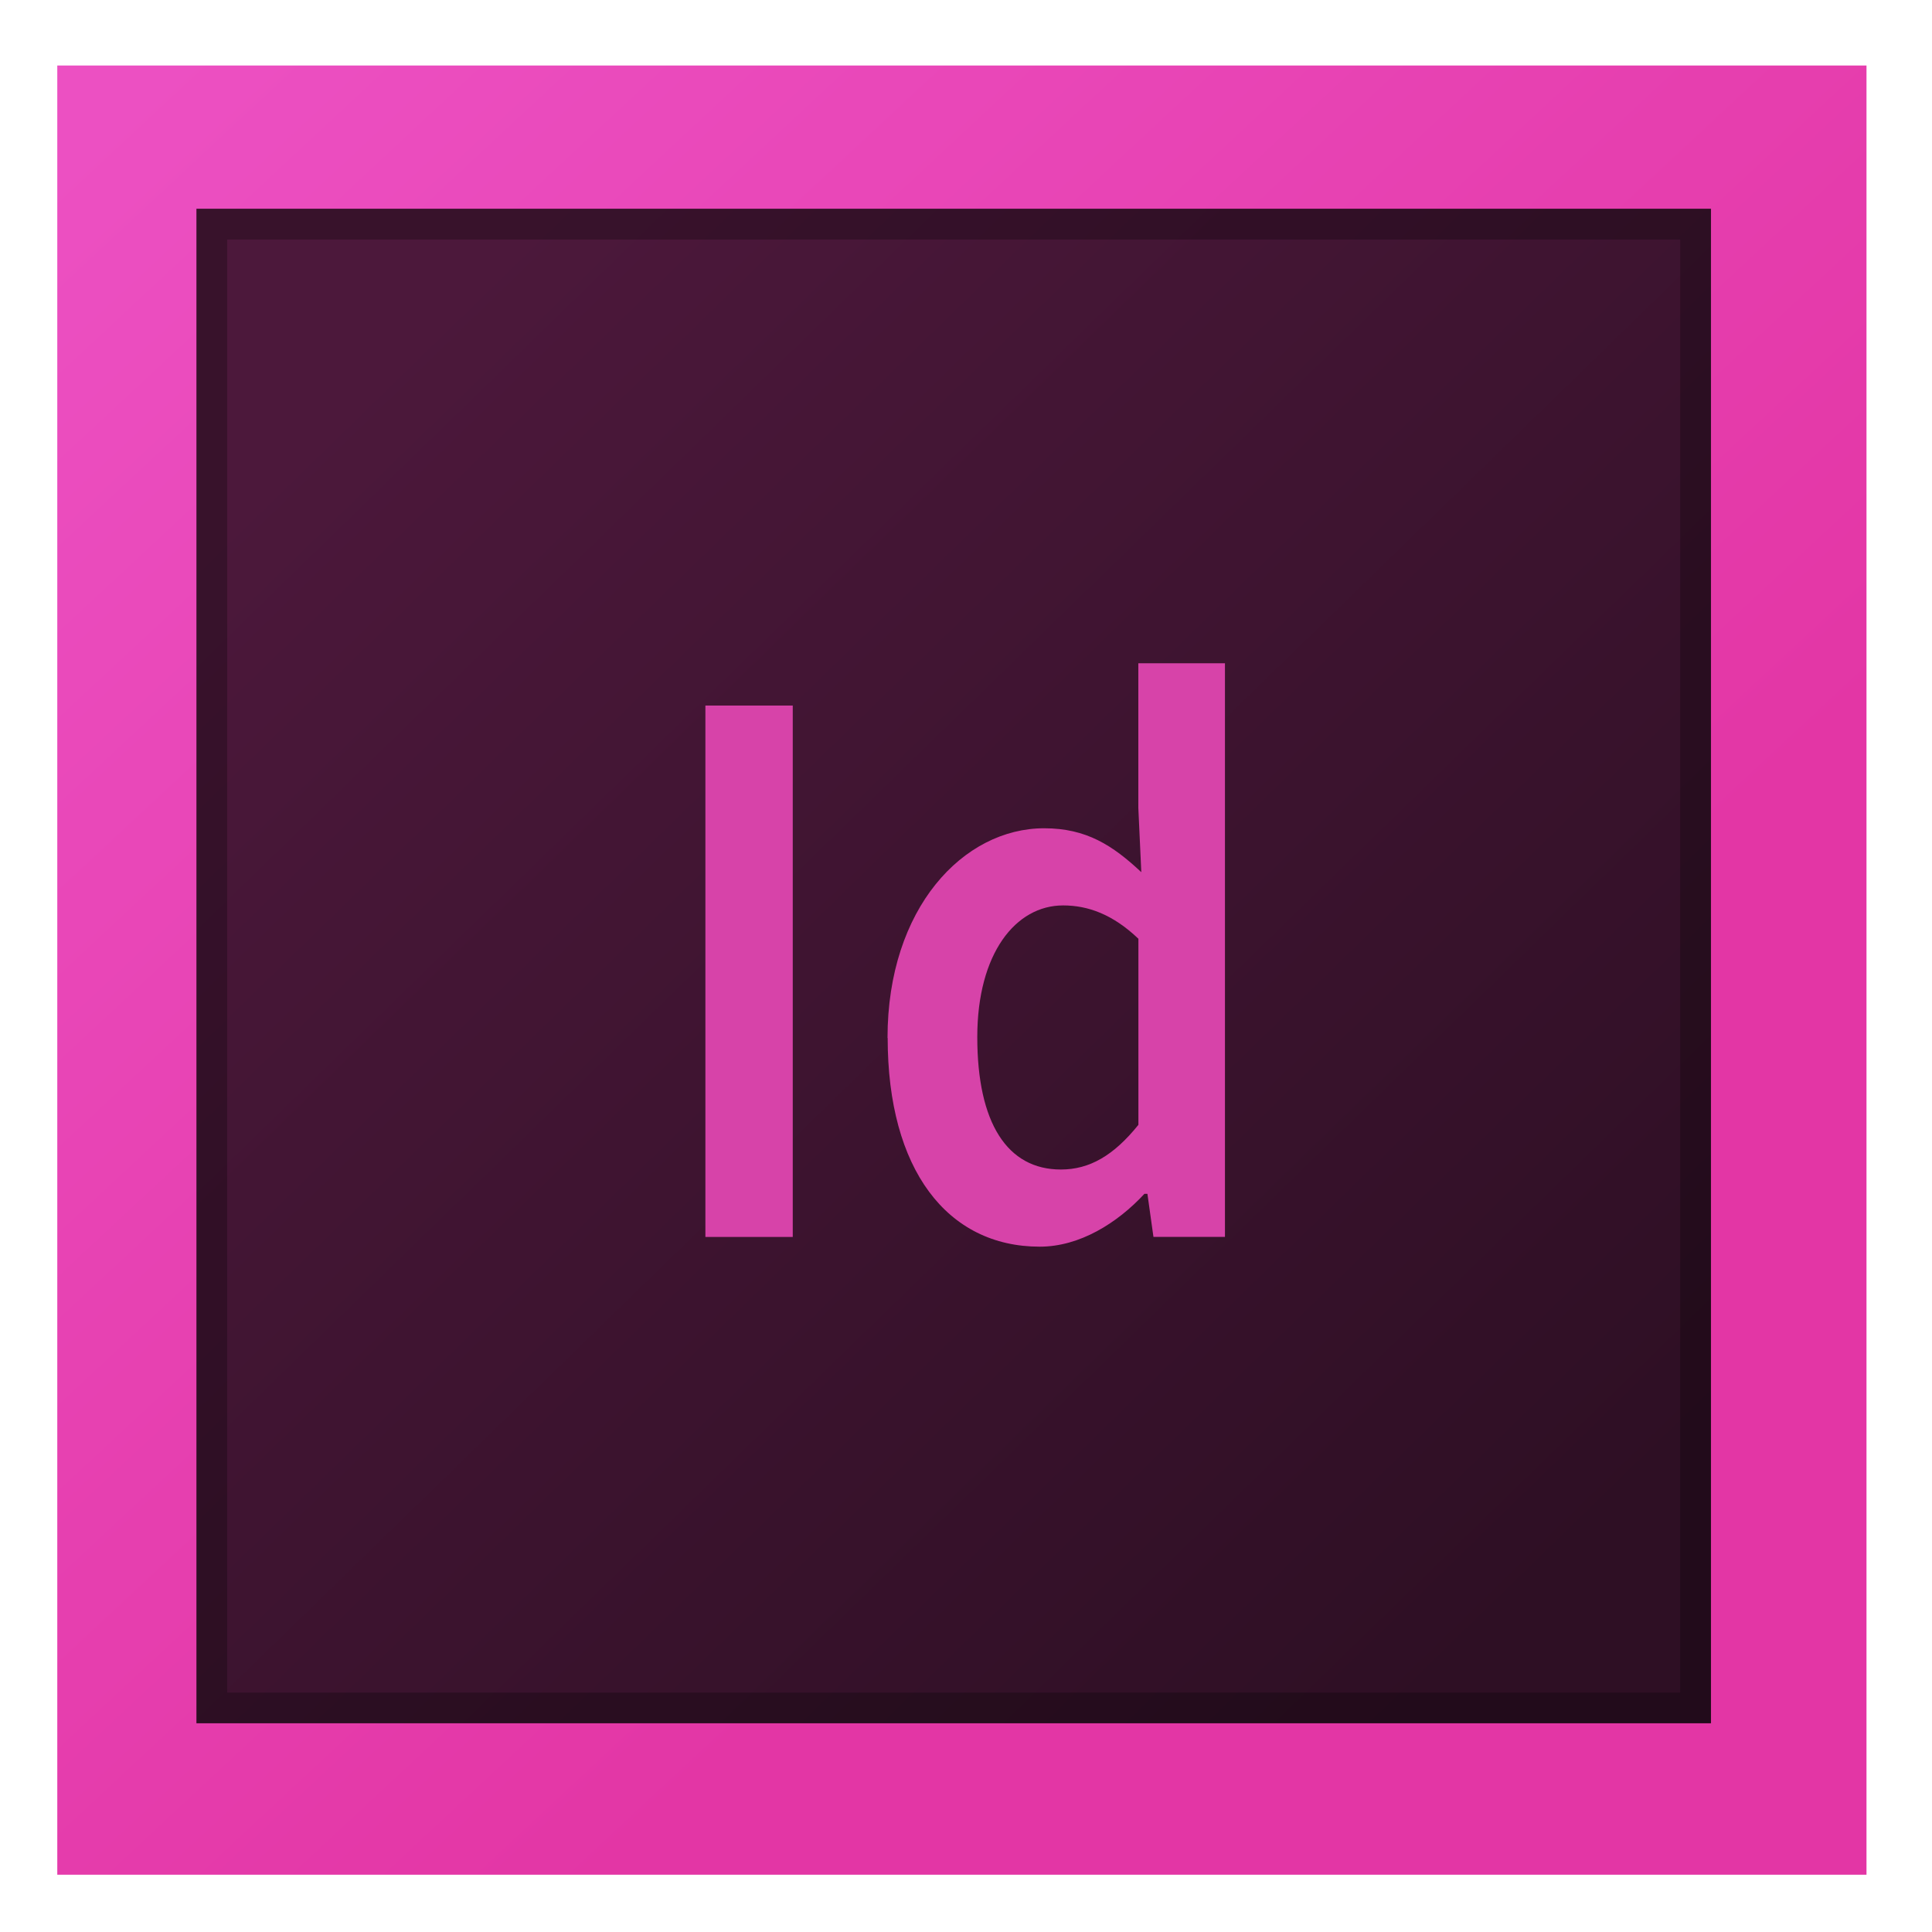
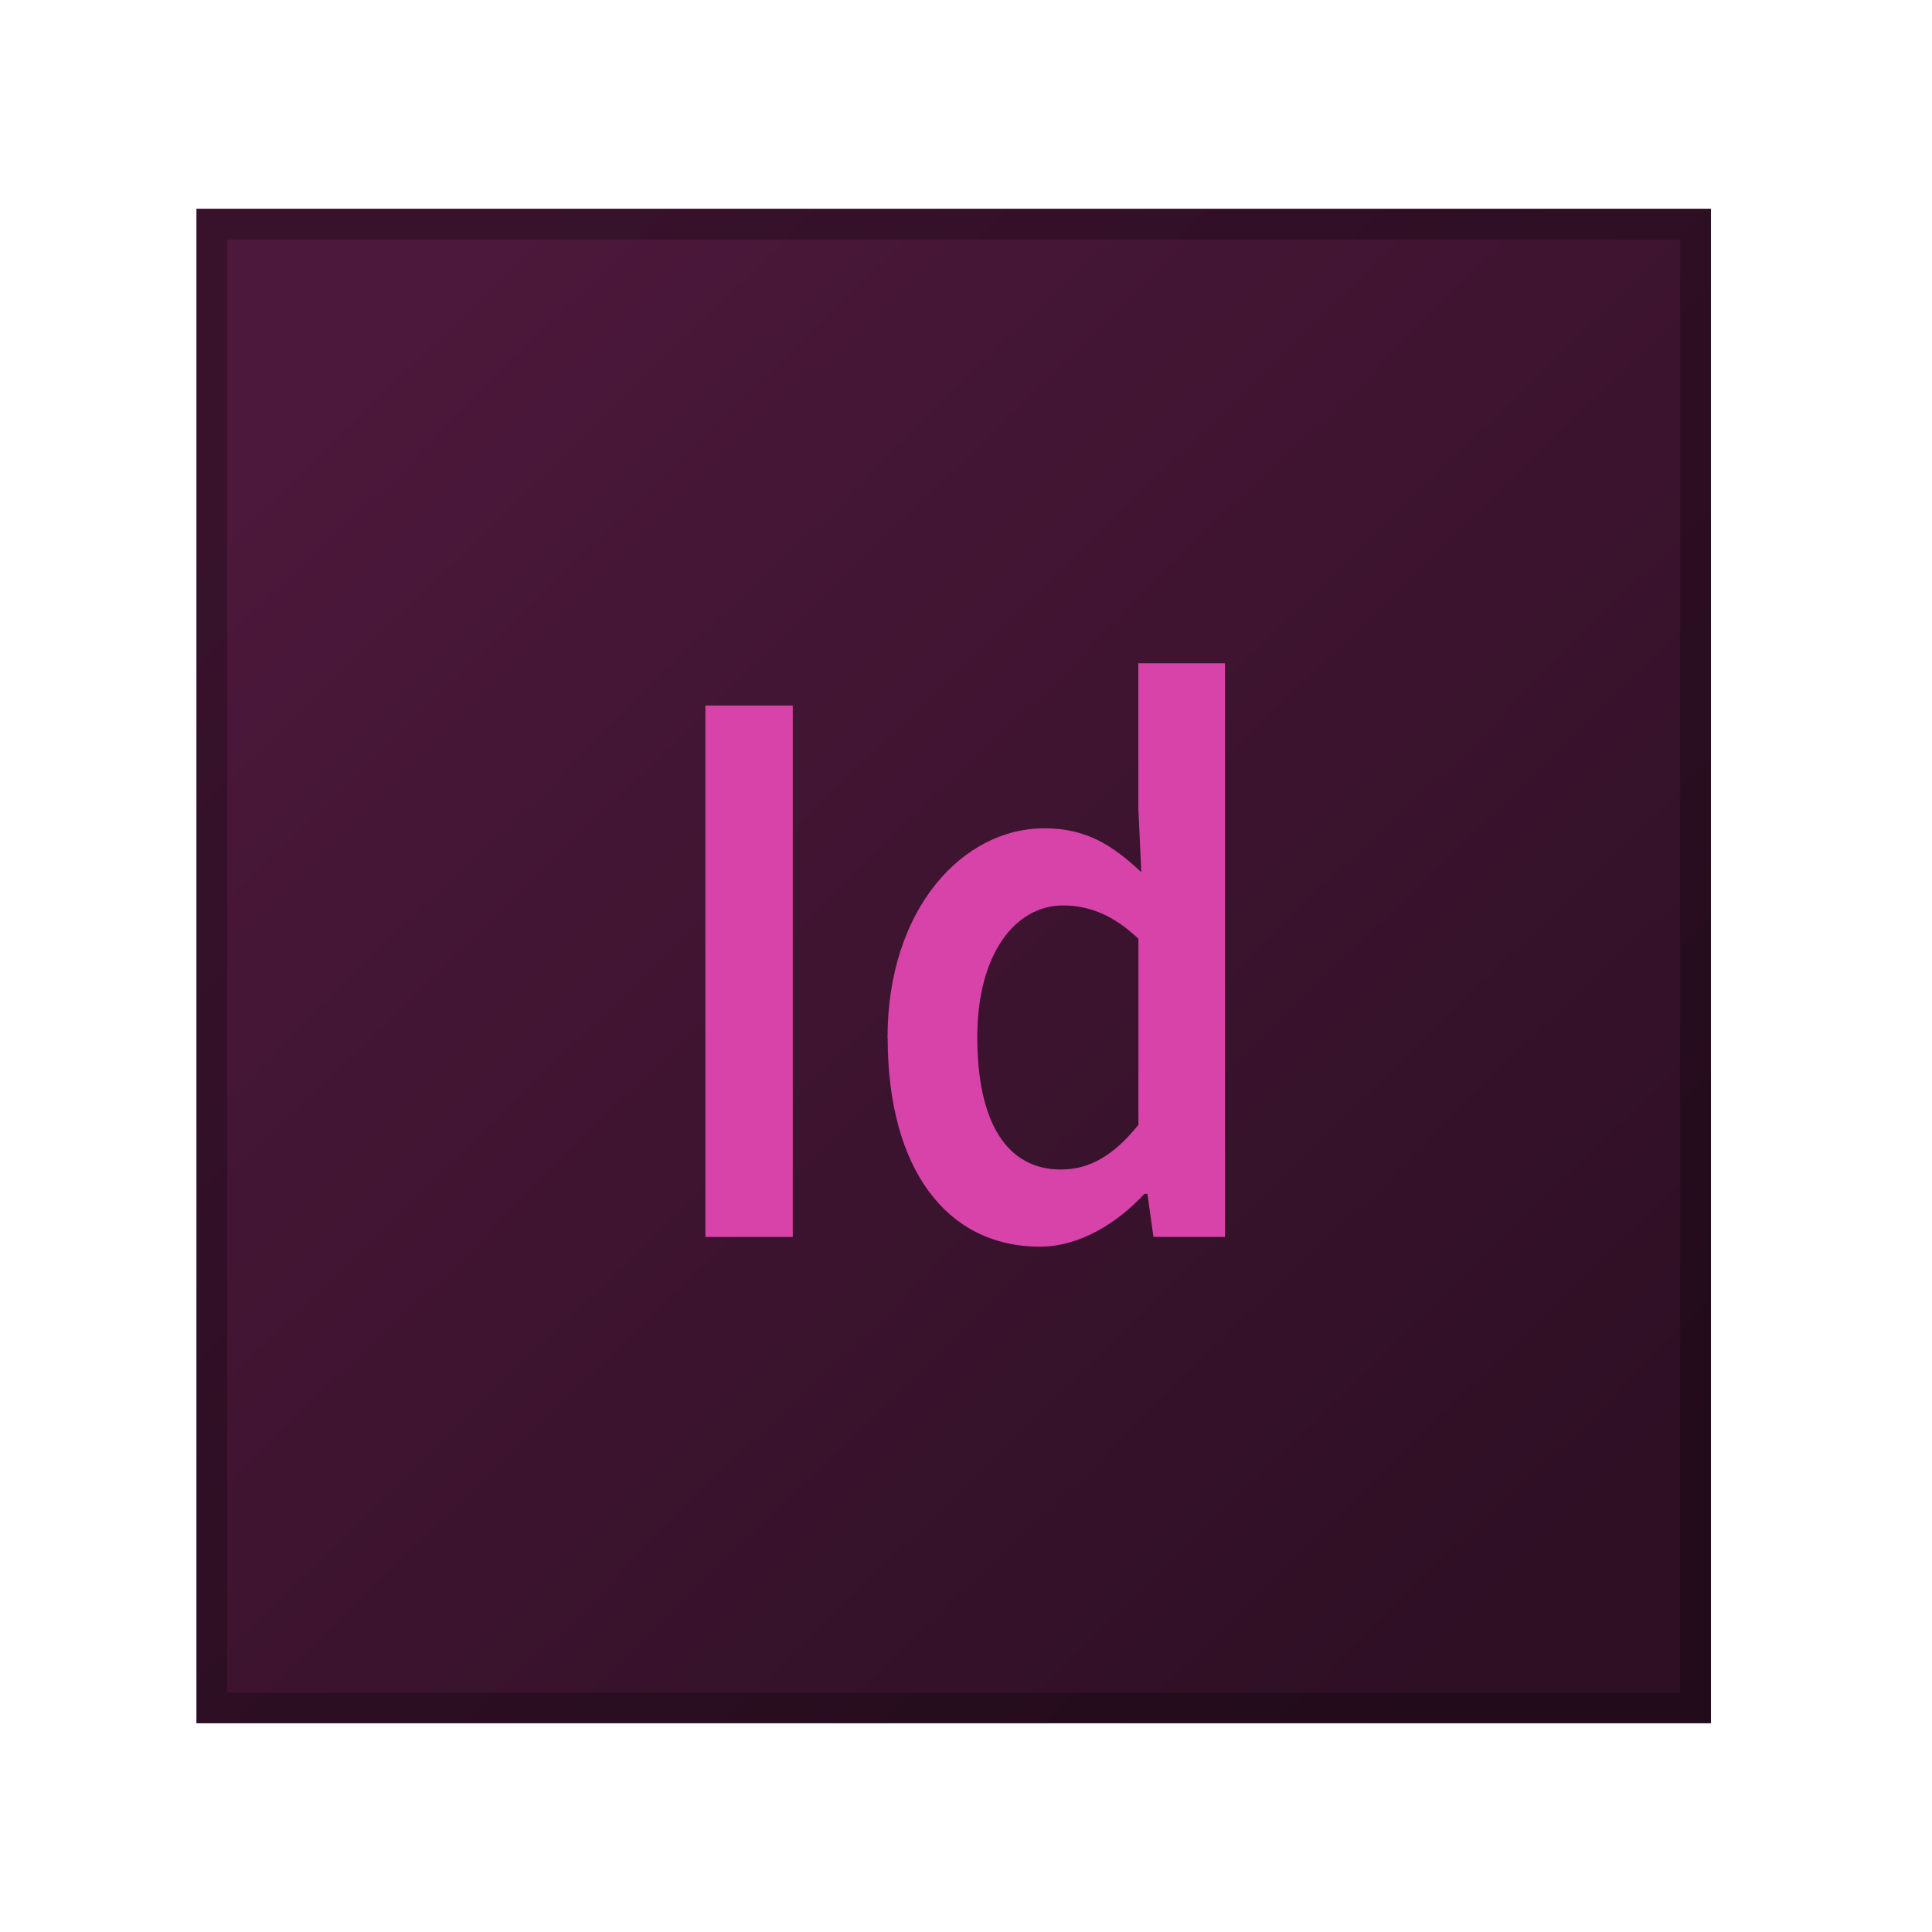
<svg xmlns="http://www.w3.org/2000/svg" xmlns:ns1="http://sodipodi.sourceforge.net/DTD/sodipodi-0.dtd" xmlns:ns2="http://www.inkscape.org/namespaces/inkscape" xmlns:xlink="http://www.w3.org/1999/xlink" version="1.1" id="svg2" width="25.6" height="25.6" viewBox="0 0 25.6 25.6" ns1:docname="AdobeIndesign.svg" ns2:version="0.92.4 5da689c313, 2019-01-14">
  <defs id="defs6">
    <linearGradient ns2:collect="always" id="linearGradient835">
      <stop style="stop-color:#4c183b;stop-opacity:1" offset="0" id="stop831" />
      <stop style="stop-color:#2e0f24;stop-opacity:1" offset="1" id="stop833" />
    </linearGradient>
    <linearGradient ns2:collect="always" id="linearGradient825">
      <stop style="stop-color:#ec50c2;stop-opacity:1" offset="0" id="stop821" />
      <stop style="stop-color:#e336a5;stop-opacity:1" offset="1" id="stop823" />
    </linearGradient>
    <linearGradient ns2:collect="always" xlink:href="#linearGradient825" id="linearGradient827" x1="1.302" y1="1.627" x2="16.054" y2="17.464" gradientUnits="userSpaceOnUse" />
    <linearGradient ns2:collect="always" xlink:href="#linearGradient835" id="linearGradient837" x1="4.664" y1="5.098" x2="20.339" y2="21.207" gradientUnits="userSpaceOnUse" />
  </defs>
  <ns1:namedview pagecolor="#ffffff" bordercolor="#666666" borderopacity="1" objecttolerance="10" gridtolerance="10" guidetolerance="10" ns2:pageopacity="0" ns2:pageshadow="2" ns2:window-width="1920" ns2:window-height="1027" id="namedview4" showgrid="false" ns2:zoom="13.037281" ns2:cx="11.898069" ns2:cy="15.452744" ns2:window-x="0" ns2:window-y="30" ns2:window-maximized="1" ns2:current-layer="svg2" />
-   <rect style="opacity:1;fill:url(#linearGradient827);fill-opacity:1;stroke:none;stroke-width:0.1;stroke-linecap:square;stroke-linejoin:miter;stroke-miterlimit:4;stroke-dasharray:none;stroke-dashoffset:0;stroke-opacity:1;paint-order:fill markers stroke" id="rect819" width="23.973" height="23.973" x="0.759" y="0.868" />
  <path style="opacity:1;fill:url(#linearGradient837);fill-opacity:1;stroke:none;stroke-width:0.1;stroke-linecap:square;stroke-linejoin:miter;stroke-miterlimit:4;stroke-dasharray:none;stroke-dashoffset:0;stroke-opacity:1;paint-order:fill markers stroke" d="M 2.603,2.766 H 22.671 V 22.834 H 2.603 Z" id="rect829" />
  <path style="opacity:1;fill:#000000;fill-opacity:0.264;stroke:none;stroke-width:0.1;stroke-linecap:square;stroke-linejoin:miter;stroke-miterlimit:4;stroke-dasharray:none;stroke-dashoffset:0;stroke-opacity:1;paint-order:fill markers stroke" d="M 2.604 2.766 L 2.604 22.834 L 22.672 22.834 L 22.672 2.766 L 2.604 2.766 z M 3.01 3.174 L 22.264 3.174 L 22.264 22.428 L 3.01 22.428 L 3.01 3.174 z " id="rect839" />
  <g aria-label="Id" transform="scale(0.963,1.039)" style="font-style:normal;font-variant:normal;font-weight:600;font-stretch:normal;font-size:10.363px;line-height:125%;font-family:'Source Sans Pro';-inkscape-font-specification:'Source Sans Pro Semi-Bold';letter-spacing:0px;word-spacing:0px;fill:#d743a9;fill-opacity:1;stroke:none;stroke-width:0.259px;stroke-linecap:butt;stroke-linejoin:miter;stroke-opacity:1" id="text846">
    <path d="M 9.706,15.775 H 10.908 V 8.998 H 9.706 Z" style="fill:#d743a9;fill-opacity:1;stroke-width:0.259px" id="path1197" />
    <path d="m 12.214,13.236 c 0,1.679 0.819,2.663 2.093,2.663 0.549,0 1.067,-0.301 1.44,-0.674 h 0.041 l 0.083,0.549 h 0.984 V 8.459 h -1.192 v 1.845 l 0.041,0.819 c -0.394,-0.342 -0.756,-0.56 -1.337,-0.56 -1.109,0 -2.155,1.016 -2.155,2.674 z m 1.233,-0.01 c 0,-1.067 0.528,-1.679 1.181,-1.679 0.342,0 0.684,0.114 1.036,0.425 v 2.373 c -0.342,0.394 -0.674,0.57 -1.067,0.57 -0.736,0 -1.15,-0.591 -1.15,-1.689 z" style="fill:#d743a9;fill-opacity:1;stroke-width:0.259px" id="path1199" />
  </g>
</svg>